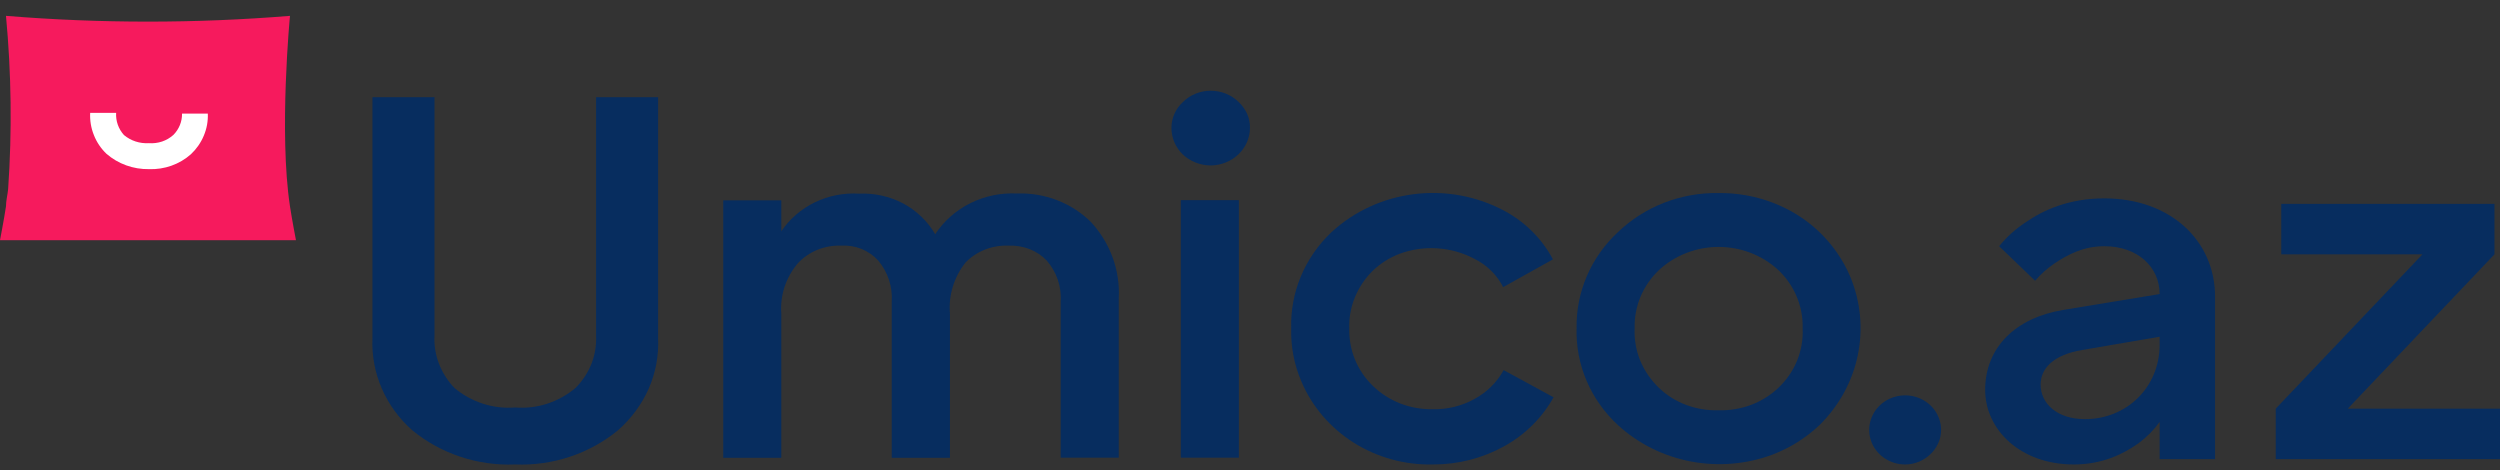
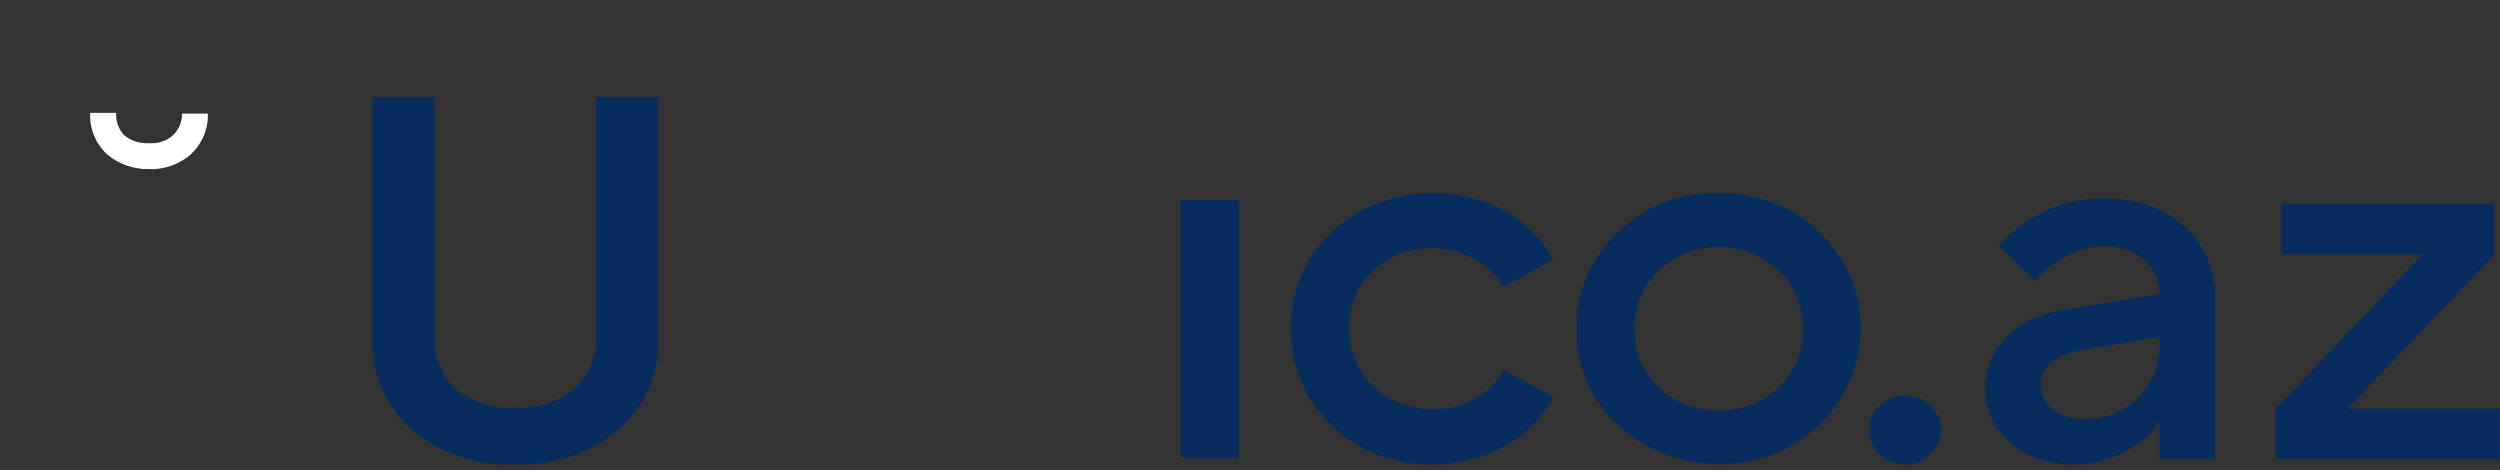
<svg xmlns="http://www.w3.org/2000/svg" width="117" height="22" viewBox="0 0 117 22" fill="none">
  <rect x="0" y="0" width="117" height="22" fill="#333333" stroke="none" />
  <g clip-path="url(#clip0_1_434)">
-     <path d="M0.28 0.742C4.703 1.102 9.149 1.102 13.571 0.742C13.571 0.742 13.046 6.202 13.571 9.657C13.665 10.279 13.851 11.24 13.851 11.24H0C0 11.24 0.187 10.279 0.28 9.657C0.28 9.402 0.352 9.125 0.381 8.849C0.567 6.148 0.533 3.438 0.28 0.742Z" fill="#F61A5D" />
    <path d="M6.973 7.916C7.697 7.942 8.403 7.691 8.935 7.218C9.198 6.971 9.403 6.675 9.539 6.347C9.677 6.021 9.74 5.67 9.726 5.318H8.519C8.525 5.687 8.381 6.045 8.116 6.313C7.963 6.451 7.782 6.557 7.584 6.624C7.386 6.69 7.175 6.716 6.966 6.7C6.541 6.726 6.122 6.589 5.801 6.32C5.543 6.033 5.412 5.661 5.435 5.283H4.22C4.202 5.636 4.26 5.989 4.393 6.32C4.521 6.649 4.723 6.949 4.982 7.197C5.527 7.671 6.239 7.928 6.973 7.916Z" fill="white" />
-     <path d="M56.664 7.743C57.149 7.738 57.613 7.552 57.958 7.224C58.128 7.062 58.264 6.87 58.356 6.658C58.449 6.445 58.497 6.218 58.497 5.987C58.502 5.762 58.458 5.539 58.368 5.331C58.273 5.124 58.139 4.937 57.973 4.778C57.803 4.609 57.6 4.475 57.376 4.384C57.151 4.293 56.909 4.246 56.664 4.246C56.42 4.245 56.179 4.292 55.954 4.384C55.729 4.475 55.526 4.609 55.356 4.778C55.187 4.935 55.053 5.123 54.961 5.331C54.87 5.539 54.823 5.762 54.824 5.987C54.823 6.453 55.014 6.901 55.356 7.231C55.707 7.558 56.176 7.741 56.664 7.743Z" fill="#072D5F" />
    <path d="M28.917 20.141C27.581 21.237 25.863 21.808 24.108 21.737C22.353 21.808 20.635 21.237 19.299 20.141C18.68 19.596 18.191 18.928 17.869 18.183C17.546 17.439 17.396 16.635 17.431 15.828V4.55H20.335V15.697C20.31 16.146 20.381 16.595 20.543 17.017C20.704 17.439 20.951 17.827 21.269 18.157C21.656 18.482 22.105 18.731 22.592 18.89C23.079 19.049 23.595 19.11 24.108 19.069C24.619 19.11 25.133 19.049 25.618 18.89C26.101 18.73 26.548 18.481 26.933 18.157C27.259 17.831 27.513 17.446 27.681 17.024C27.846 16.6 27.919 16.149 27.896 15.697V4.55H30.8V15.828C30.836 16.635 30.686 17.44 30.362 18.185C30.031 18.929 29.539 19.596 28.917 20.141Z" fill="#072D5F" />
-     <path d="M47.591 9.056C48.232 9.032 48.871 9.138 49.466 9.367C50.062 9.595 50.601 9.941 51.049 10.383C51.962 11.367 52.432 12.659 52.357 13.976V21.419H49.64V14.121C49.688 13.422 49.454 12.731 48.986 12.193C48.761 11.957 48.483 11.773 48.173 11.654C47.863 11.536 47.53 11.482 47.196 11.495C46.82 11.481 46.445 11.545 46.096 11.682C45.749 11.818 45.437 12.025 45.183 12.29C44.644 12.972 44.385 13.821 44.457 14.674V21.426H41.733V14.121C41.781 13.425 41.555 12.737 41.1 12.193C40.885 11.958 40.617 11.771 40.317 11.648C40.014 11.528 39.687 11.476 39.361 11.495C38.984 11.483 38.609 11.549 38.261 11.689C37.913 11.829 37.601 12.041 37.348 12.311C36.781 12.973 36.5 13.819 36.565 14.674V21.426H33.848V9.374H36.565V10.825C36.953 10.248 37.493 9.781 38.131 9.471C38.769 9.161 39.481 9.02 40.195 9.063C40.915 9.029 41.632 9.187 42.265 9.519C42.896 9.856 43.416 10.357 43.767 10.963C44.17 10.347 44.737 9.846 45.41 9.51C46.082 9.175 46.835 9.018 47.591 9.056Z" fill="#072D5F" />
    <path d="M57.979 9.367H55.262V21.419H57.979V9.367Z" fill="#072D5F" />
    <path d="M67.077 21.737C65.756 21.769 64.456 21.413 63.351 20.715C62.246 20.017 61.389 19.011 60.896 17.832C60.565 17.052 60.406 16.215 60.428 15.372C60.404 14.537 60.558 13.706 60.882 12.931C61.206 12.156 61.693 11.453 62.312 10.867C63.373 9.888 64.733 9.263 66.191 9.084C67.65 8.905 69.13 9.181 70.413 9.871C71.384 10.395 72.171 11.184 72.677 12.138L70.348 13.437C70.061 12.871 69.593 12.408 69.011 12.117C68.48 11.834 67.891 11.665 67.285 11.623C66.679 11.581 66.071 11.667 65.503 11.876C65.023 12.06 64.587 12.337 64.224 12.691C63.868 13.047 63.59 13.468 63.404 13.928C63.218 14.385 63.13 14.874 63.145 15.365C63.133 15.864 63.223 16.359 63.411 16.823C63.599 17.287 63.886 17.709 64.252 18.061C64.617 18.415 65.052 18.694 65.532 18.883C66.014 19.068 66.529 19.16 67.049 19.152C67.736 19.167 68.415 19 69.011 18.669C69.589 18.355 70.061 17.887 70.37 17.321L72.706 18.593C72.174 19.551 71.372 20.347 70.391 20.887C69.383 21.445 68.24 21.739 67.077 21.737Z" fill="#072D5F" />
    <path fill-rule="evenodd" clip-rule="evenodd" d="M80.425 19.201C79.91 19.215 79.397 19.131 78.916 18.952C78.436 18.773 78 18.5 77.636 18.15C77.258 17.785 76.96 17.35 76.76 16.872C76.566 16.392 76.478 15.879 76.501 15.365C76.486 14.861 76.58 14.359 76.775 13.891C76.97 13.422 77.263 12.998 77.636 12.642C78.387 11.946 79.389 11.556 80.433 11.556C81.476 11.556 82.478 11.946 83.229 12.642C83.604 12.997 83.897 13.423 84.091 13.893C84.285 14.361 84.379 14.862 84.364 15.365C84.389 15.88 84.3 16.394 84.105 16.874C83.909 17.354 83.611 17.788 83.229 18.15C82.861 18.498 82.423 18.771 81.942 18.952C81.459 19.13 80.943 19.215 80.425 19.201ZM75.717 19.892C76.665 20.763 77.852 21.355 79.138 21.598C80.425 21.842 81.757 21.727 82.977 21.267C83.788 20.953 84.525 20.488 85.148 19.899C86.065 18.997 86.69 17.858 86.945 16.621C87.201 15.384 87.076 14.102 86.585 12.933C86.254 12.157 85.765 11.452 85.148 10.86C84.529 10.266 83.79 9.801 82.977 9.491C82.166 9.179 81.299 9.024 80.425 9.035C79.553 9.02 78.686 9.175 77.877 9.49C77.068 9.804 76.334 10.273 75.717 10.866C75.091 11.447 74.597 12.146 74.265 12.919C73.934 13.692 73.77 14.522 73.784 15.358C73.76 16.202 73.919 17.041 74.252 17.821C74.585 18.602 75.084 19.307 75.717 19.892Z" fill="#072D5F" />
    <path d="M89.16 21.737C88.828 21.737 88.503 21.642 88.226 21.464C87.949 21.287 87.734 21.034 87.606 20.739C87.479 20.443 87.446 20.118 87.511 19.804C87.576 19.491 87.736 19.203 87.971 18.976C88.206 18.75 88.506 18.596 88.832 18.534C89.159 18.471 89.497 18.503 89.804 18.626C90.112 18.748 90.374 18.956 90.559 19.221C90.744 19.487 90.843 19.8 90.843 20.12C90.85 20.991 90.073 21.737 89.16 21.737ZM101.071 21.488V19.747C100.799 20.125 100.466 20.461 100.086 20.742C99.389 21.239 98.404 21.737 97.053 21.737C94.566 21.737 92.906 20.12 92.906 18.247C92.906 16.257 94.329 14.882 96.535 14.508L101.071 13.762C101.071 12.491 100.036 11.523 98.483 11.523C97.47 11.523 96.722 11.945 96.126 12.345C95.796 12.572 95.499 12.839 95.242 13.14L93.56 11.523C93.911 11.09 94.331 10.712 94.803 10.403C95.63 9.83 96.823 9.284 98.483 9.284C101.589 9.284 103.666 11.274 103.666 13.893V21.488H101.071ZM101.071 16.132V15.759L97.441 16.381C96.119 16.602 95.5 17.231 95.5 17.998C95.5 18.869 96.255 19.615 97.57 19.615C99.519 19.622 101.071 18.13 101.071 16.132ZM106.505 21.488V19.125L113.37 11.903H106.764V9.54H116.741V11.903L109.877 19.125H117V21.488H106.505Z" fill="#072D5F" />
  </g>
  <defs>
    <clipPath id="clip0_1_434">
      <rect width="117" height="21" fill="white" transform="translate(0 0.742)" />
    </clipPath>
  </defs>
</svg>